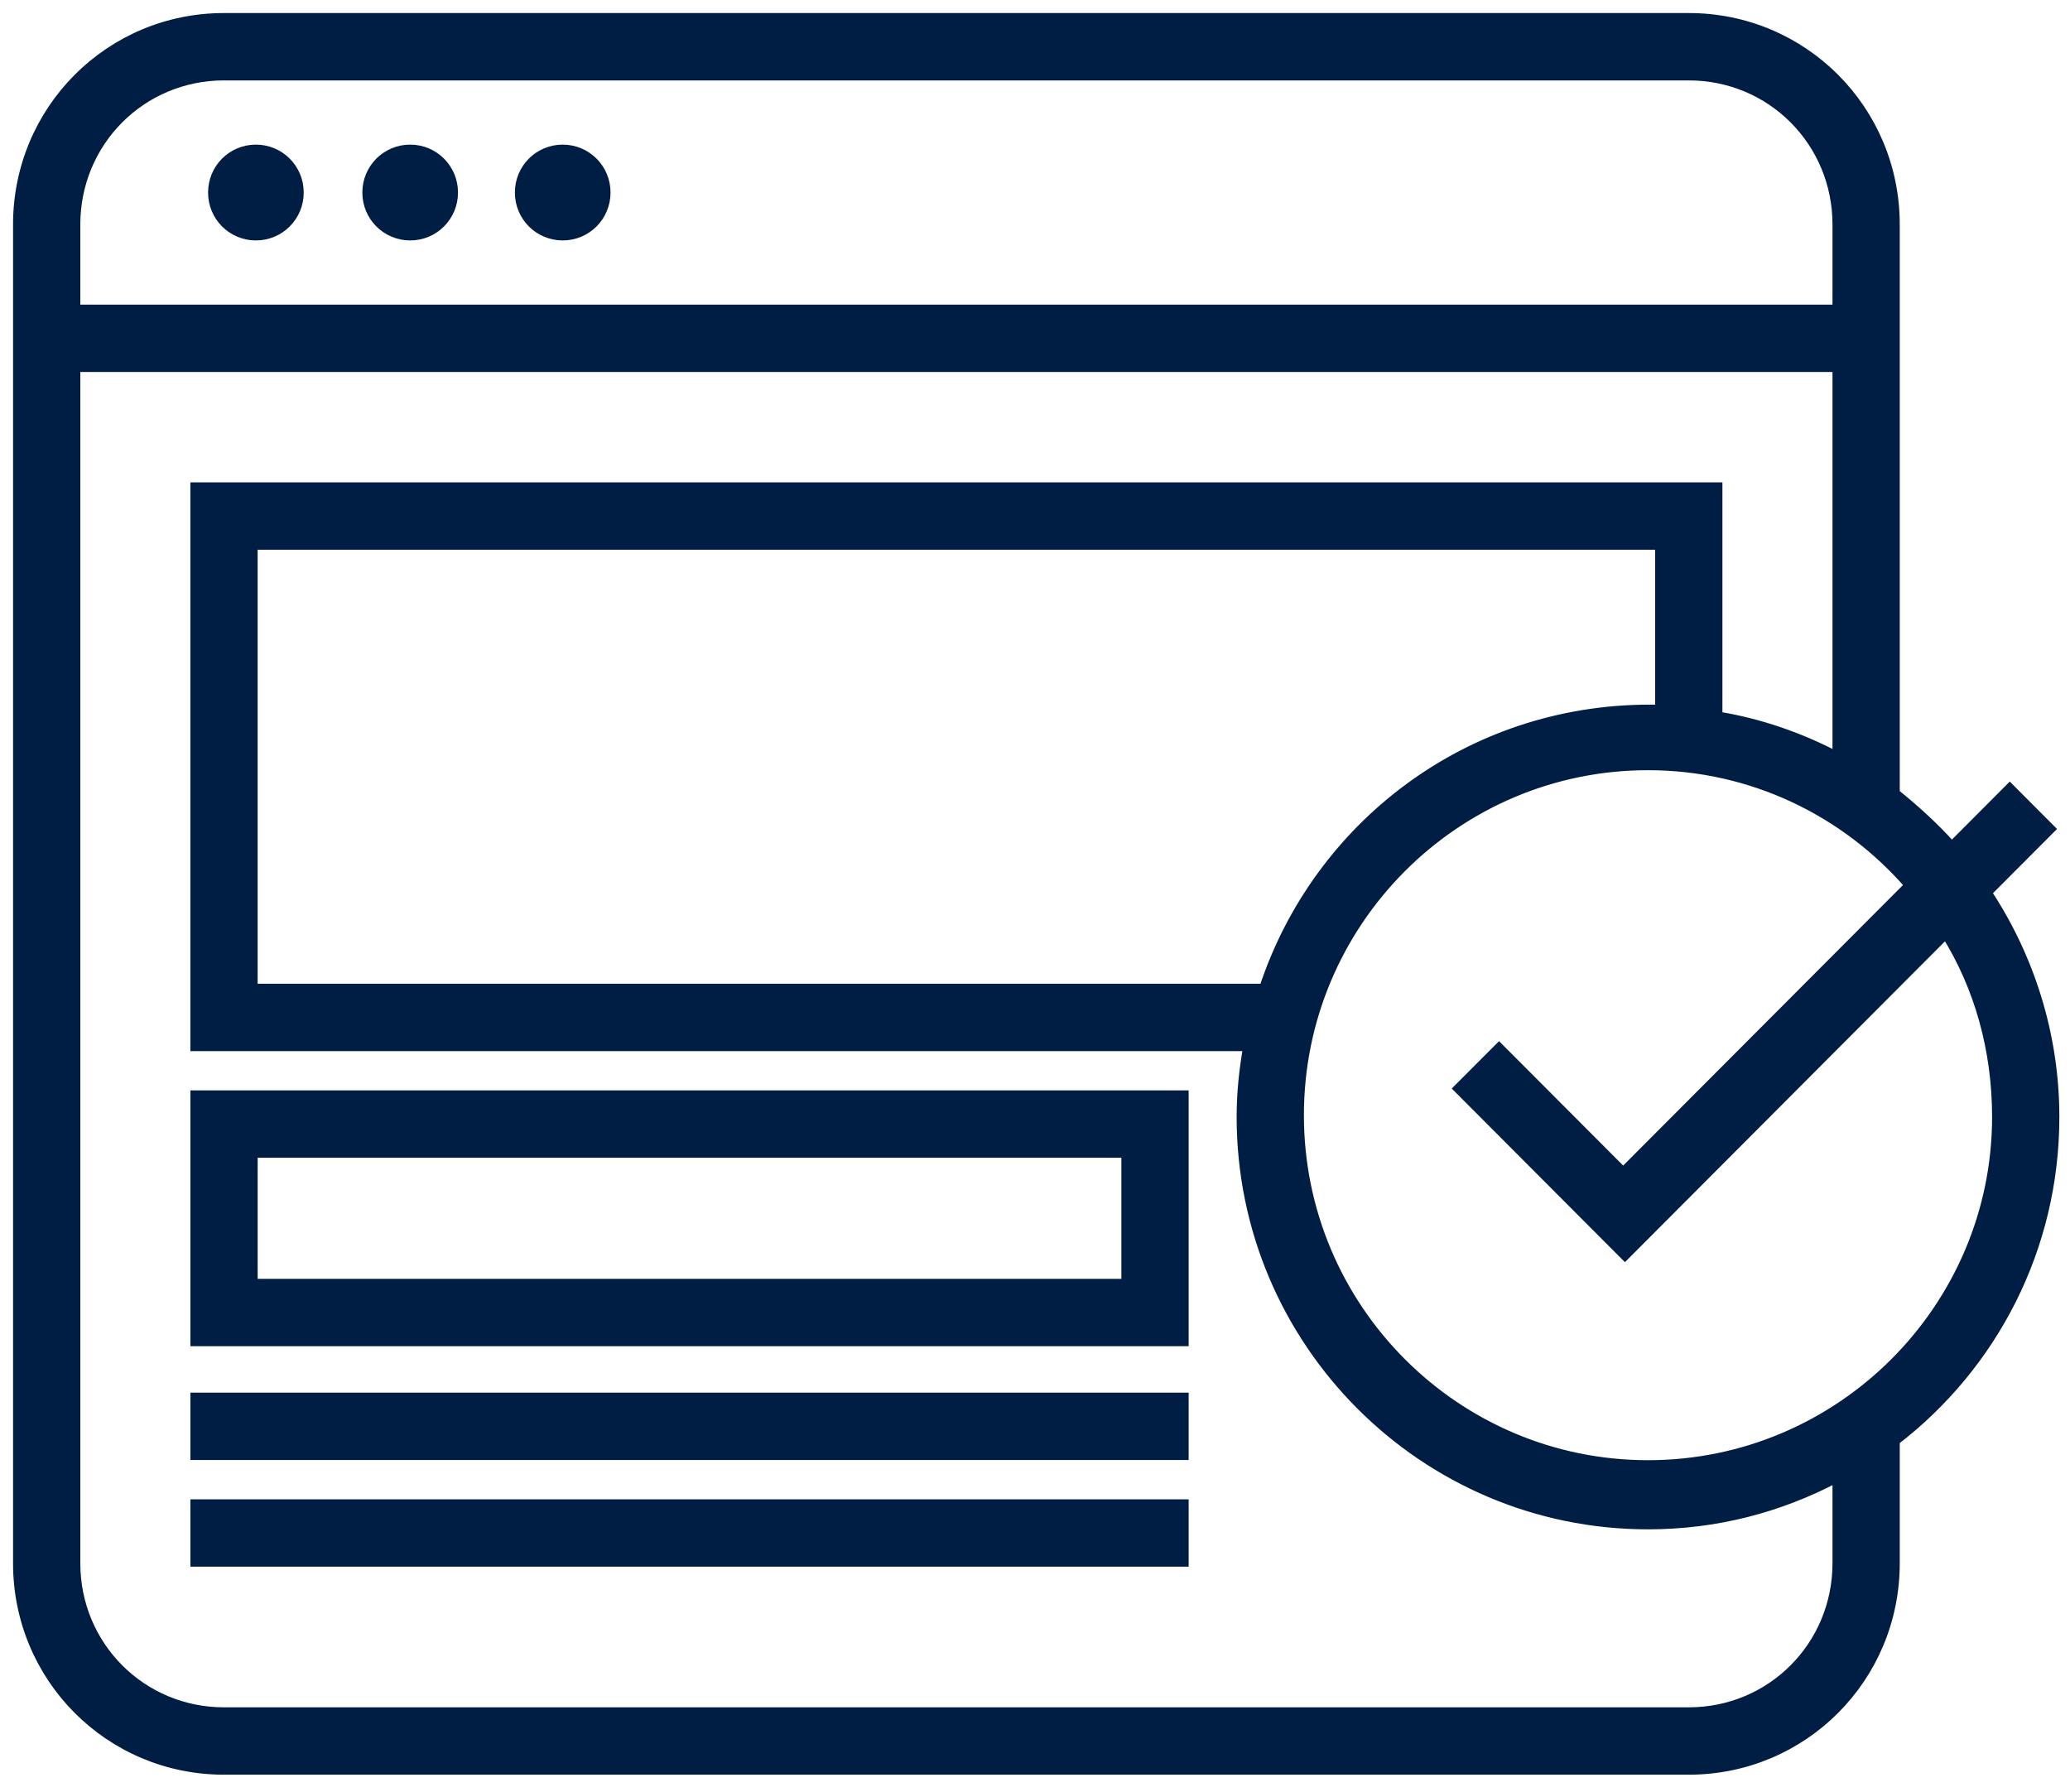
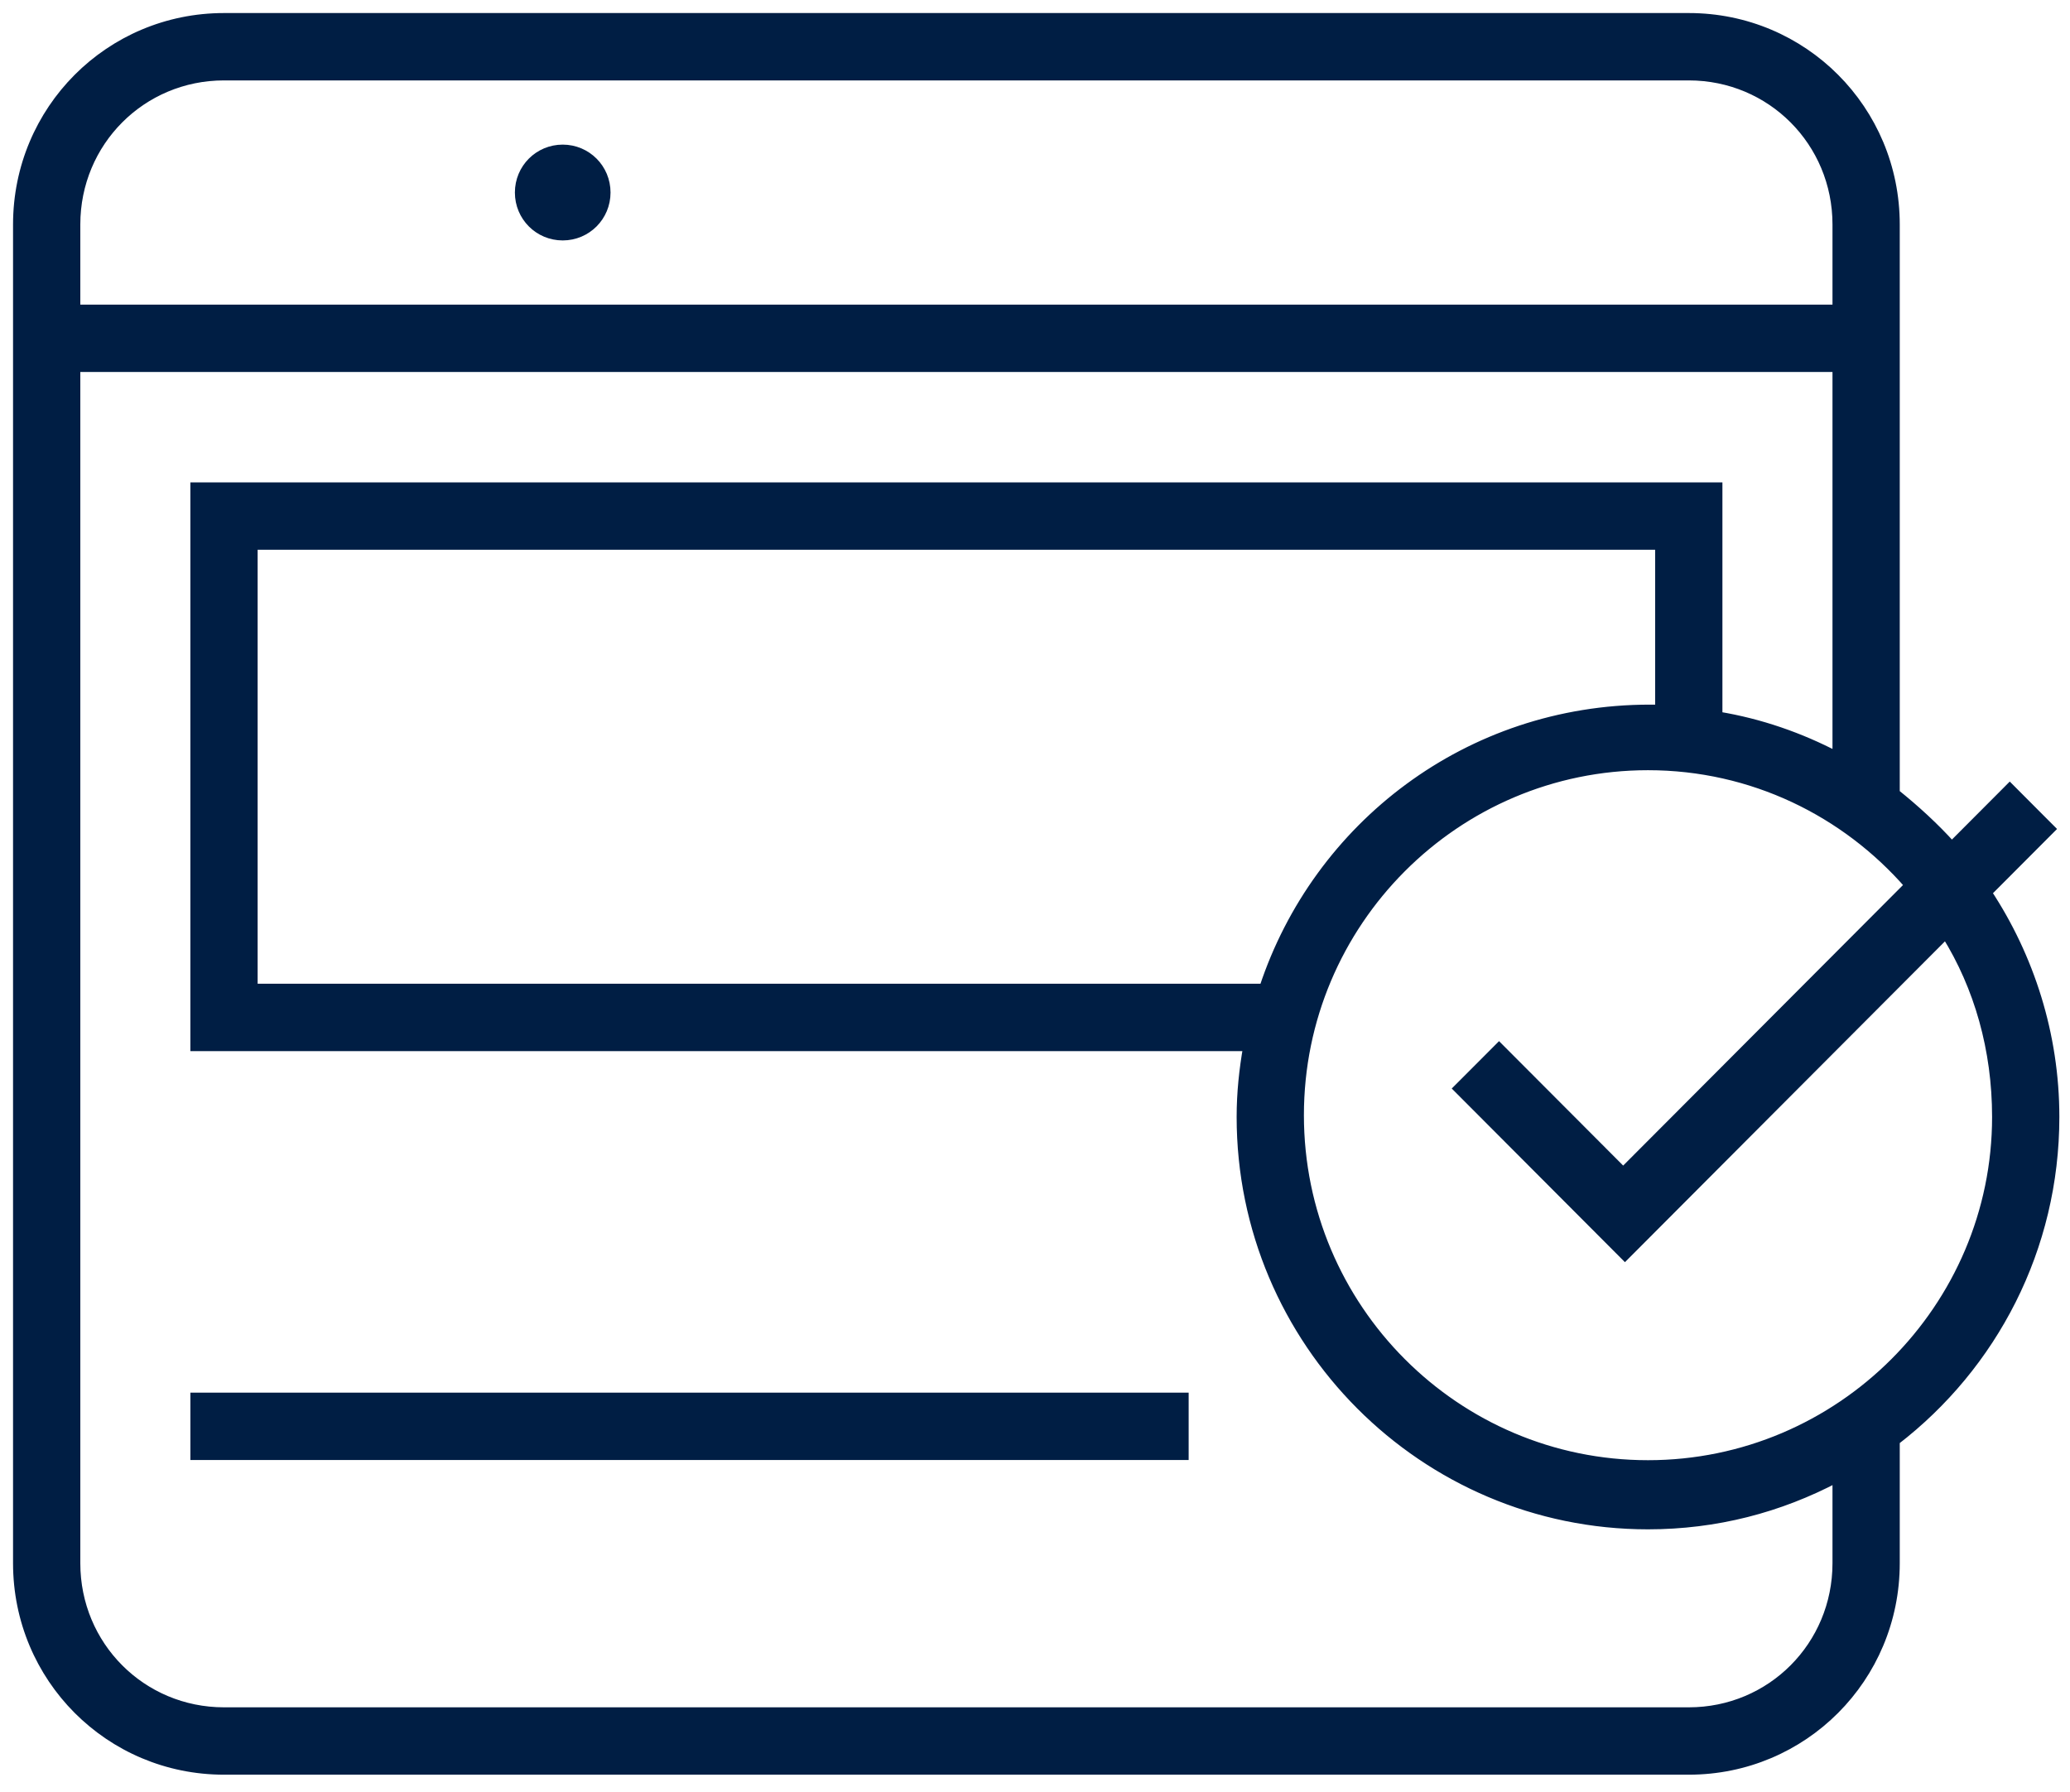
<svg xmlns="http://www.w3.org/2000/svg" width="119" height="103" viewBox="0 0 119 103" fill="none">
-   <path d="M14.711 13.57C16.098 13.57 17.21 12.454 17.21 11.067C17.21 9.68 16.098 8.563 14.711 8.563C13.323 8.563 12.212 9.68 12.212 11.067C12.212 12.454 13.323 13.57 14.711 13.57Z" fill="#001E44" stroke="#001E44" stroke-width="0.5" />
-   <path d="M23.581 13.57C24.968 13.57 26.079 12.454 26.079 11.067C26.079 9.68 24.968 8.563 23.581 8.563C22.193 8.563 21.081 9.68 21.081 11.067C21.081 12.454 22.193 13.57 23.581 13.57Z" fill="#001E44" stroke="#001E44" stroke-width="0.5" />
  <path d="M32.349 13.57C33.737 13.57 34.848 12.454 34.848 11.067C34.848 9.68 33.737 8.563 32.349 8.563C30.961 8.563 29.85 9.68 29.85 11.067C29.85 12.454 30.961 13.57 32.349 13.57Z" fill="#001E44" stroke="#001E44" stroke-width="0.5" />
-   <path d="M11.195 76.467V77.131H11.859H67.419H68.083V76.467V63.591V62.927H67.419H11.859H11.195V63.591V76.467ZM14.562 66.299H64.716V73.76H14.562V66.299Z" fill="#001E44" stroke="#001E44" stroke-width="0.5" />
  <path d="M68.083 80.965V80.301H67.419H11.859H11.195V80.965V83.009V83.673H11.859H67.419H68.083V83.009V80.965Z" fill="#001E44" stroke="#001E44" stroke-width="0.5" />
-   <path d="M68.083 87.097V86.433H67.419H11.859H11.195V87.097V89.141V89.804H11.859H67.419H68.083V89.141V87.097Z" fill="#001E44" stroke="#001E44" stroke-width="0.5" />
  <path d="M115.067 45.751L112.205 48.62C111.228 47.537 110.128 46.528 108.963 45.593V12.905C108.963 6.306 103.672 1 97.085 1H12.878C6.291 1 1 6.306 1 12.905V89.856C1 96.454 6.291 101.761 12.878 101.761H97.085C103.672 101.761 108.963 96.454 108.963 89.856V82.828C114.577 78.507 118.138 71.764 118.138 64.205C118.138 59.459 116.687 55.005 114.252 51.309L117.434 48.119L117.902 47.65L117.434 47.182L116.007 45.751L115.537 45.279L115.067 45.751ZM11.858 60.169H71.716C71.488 61.473 71.342 62.8 71.342 64.205C71.342 77.14 81.833 87.658 94.74 87.658C98.645 87.658 102.291 86.704 105.596 84.958V89.856C105.596 94.6 101.814 98.389 97.085 98.389H12.878C8.149 98.389 4.367 94.6 4.367 89.856V21.131H105.596V43.459C103.501 42.362 101.207 41.556 98.768 41.153V28.643V27.979H98.104H11.858H11.194V28.643V59.505V60.169H11.858ZM109.743 50.883L93.313 67.353L86.647 60.671L86.177 60.2L85.707 60.671L84.279 62.102L83.811 62.57L84.279 63.039L92.945 71.726L93.415 72.197L93.885 71.726L111.861 53.706C113.745 56.728 114.771 60.332 114.771 64.205C114.771 75.181 105.792 84.184 94.74 84.184C83.69 84.184 74.709 75.183 74.709 64.103C74.709 53.023 83.69 44.022 94.74 44.022C100.737 44.022 106.093 46.692 109.743 50.883ZM12.878 4.372H97.085C101.814 4.372 105.596 8.161 105.596 12.905V17.76H4.367V12.905C4.367 8.161 8.149 4.372 12.878 4.372ZM94.842 40.753C84.418 40.753 75.72 47.471 72.642 56.797H14.561V31.35H95.401V40.753H95.396H95.392H95.387H95.382H95.377H95.372H95.368H95.363H95.358H95.353H95.349H95.344H95.339H95.334H95.329H95.325H95.32H95.315H95.31H95.305H95.301H95.296H95.291H95.286H95.282H95.277H95.272H95.267H95.263H95.258H95.253H95.248H95.243H95.239H95.234H95.229H95.224H95.219H95.215H95.21H95.205H95.2H95.196H95.191H95.186H95.181H95.176H95.172H95.167H95.162H95.157H95.153H95.148H95.143H95.138H95.133H95.129H95.124H95.119H95.114H95.109H95.105H95.1H95.095H95.09H95.086H95.081H95.076H95.071H95.067H95.062H95.057H95.052H95.047H95.043H95.038H95.033H95.028H95.023H95.019H95.014H95.009H95.004H95H94.995H94.99H94.985H94.981H94.976H94.971H94.966H94.961H94.957H94.952H94.947H94.942H94.937H94.933H94.928H94.923H94.918H94.913H94.909H94.904H94.899H94.894H94.89H94.885H94.88H94.875H94.871H94.866H94.861H94.856H94.852H94.847H94.842Z" fill="#001E44" stroke="#001E44" stroke-width="0.5" />
</svg>